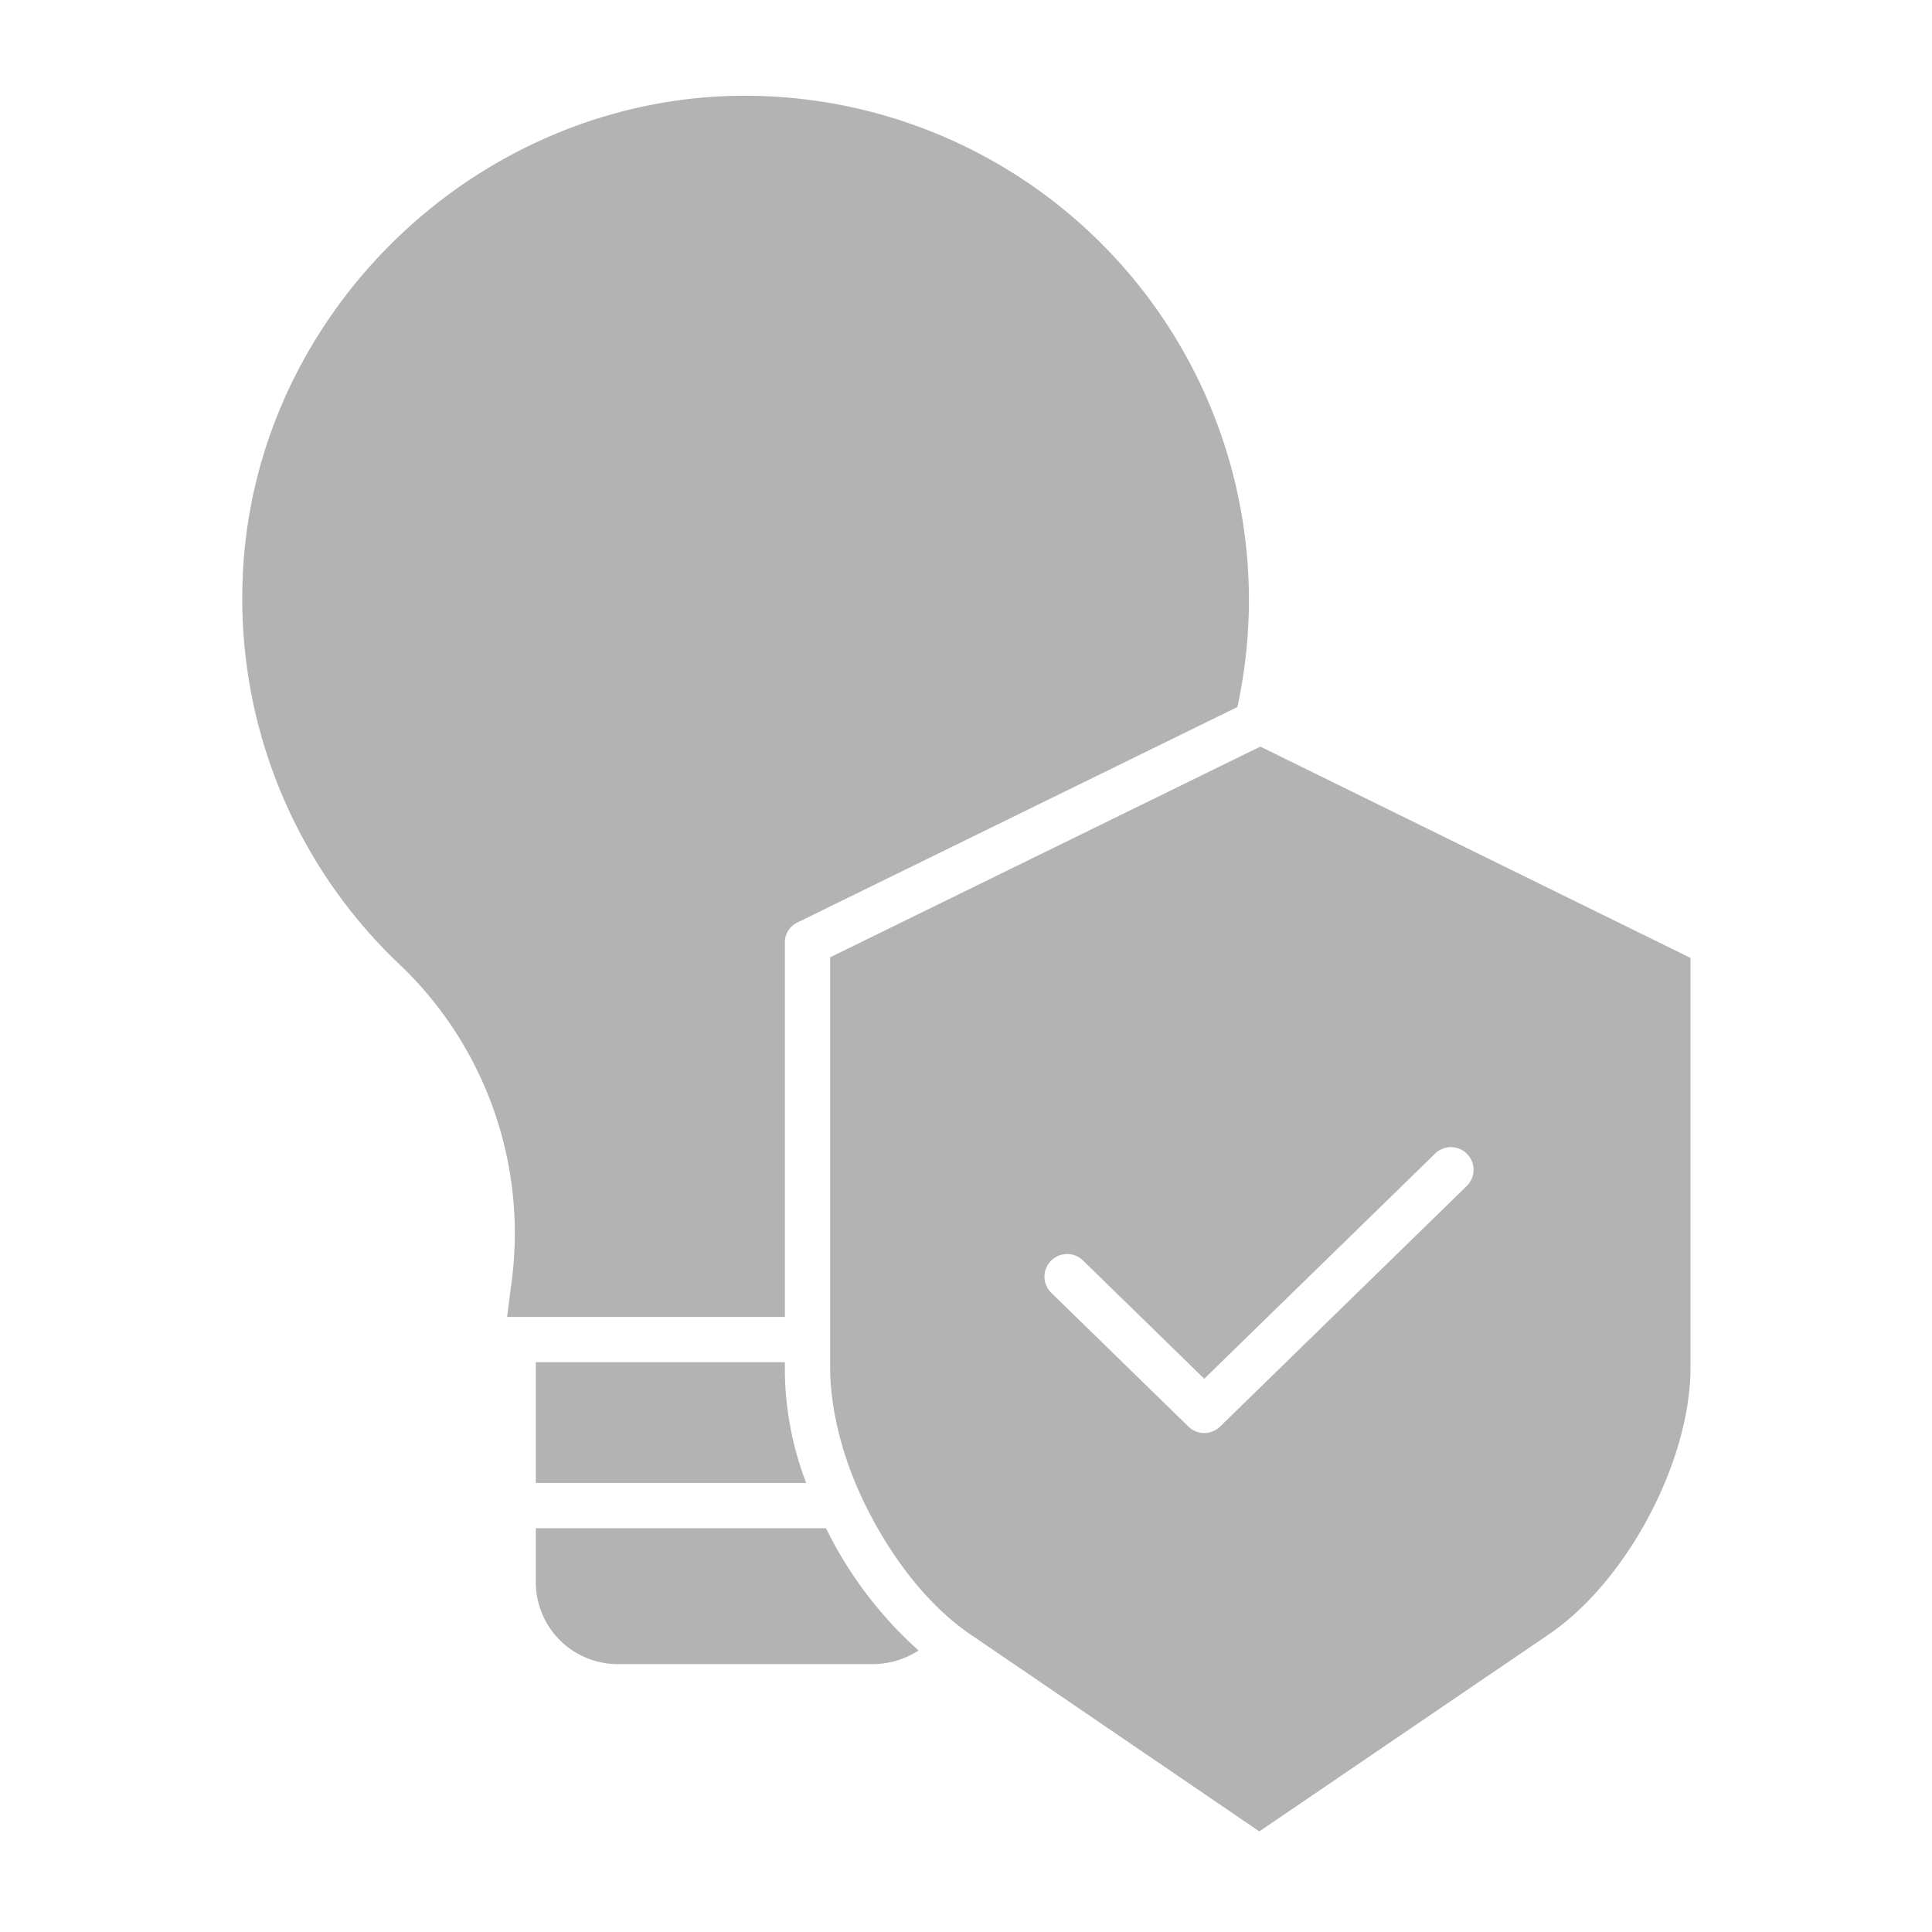
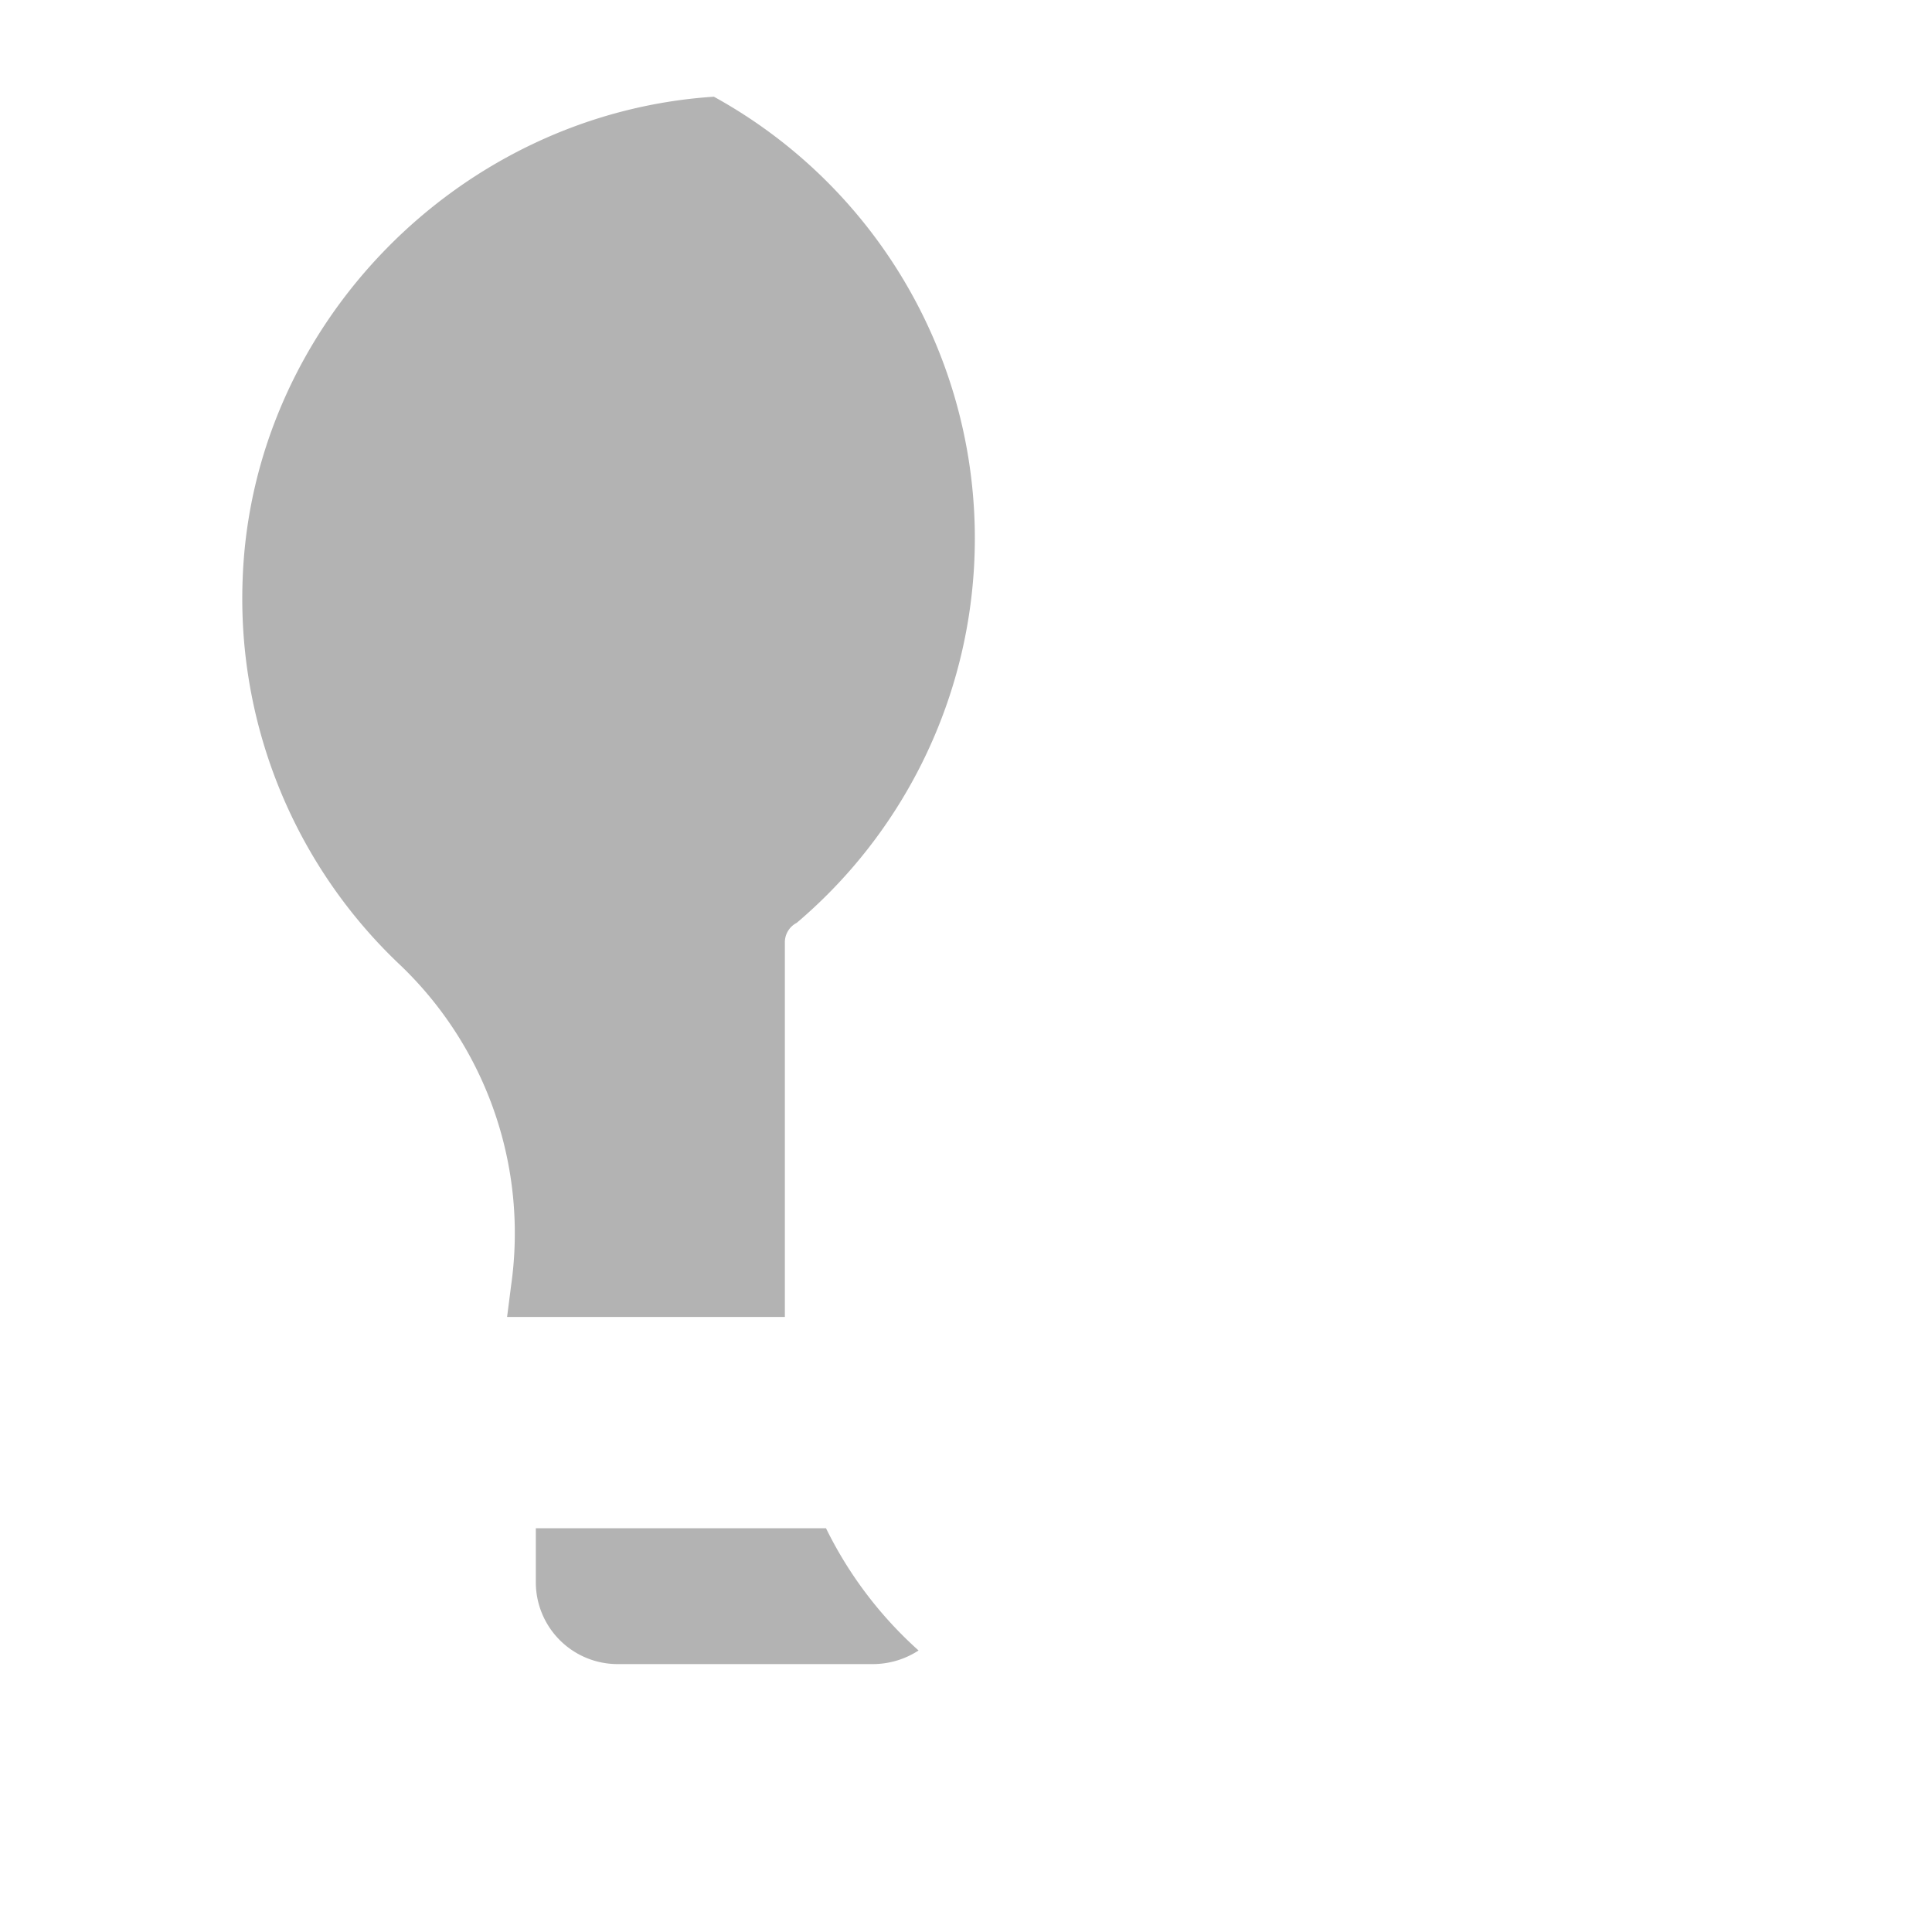
<svg xmlns="http://www.w3.org/2000/svg" id="Layer_1" data-name="Layer 1" viewBox="0 0 512 512" width="512px" height="512px">
  <g>
-     <path d="M106.271,255.95a98.3,98.3,0,0,1,29.173,84.756L134.385,349H208V249.948a5.806,5.806,0,0,1,3.145-5.39l116.777-57.189A133.6,133.6,0,0,0,189.187,25.628C121.643,30.061,66.766,86.16,64.312,153.34a133.507,133.507,0,0,0,41.959,102.61Z" data-original="#000000" class="active-path" data-old_color="#000000" fill="#B3B3B3" />
+     <path d="M106.271,255.95a98.3,98.3,0,0,1,29.173,84.756L134.385,349H208V249.948a5.806,5.806,0,0,1,3.145-5.39A133.6,133.6,0,0,0,189.187,25.628C121.643,30.061,66.766,86.16,64.312,153.34a133.507,133.507,0,0,0,41.959,102.61Z" data-original="#000000" class="active-path" data-old_color="#000000" fill="#B3B3B3" />
    <path d="M218.9,405H142v14.118A21.686,21.686,0,0,0,163.96,441h67.19a22.216,22.216,0,0,0,12.279-3.605A106.334,106.334,0,0,1,218.9,405Z" data-original="#000000" class="active-path" data-old_color="#000000" fill="#B3B3B3" />
-     <path d="M142,361v32h71.652A84.356,84.356,0,0,1,208,362.39V361Z" data-original="#000000" class="active-path" data-old_color="#000000" fill="#B3B3B3" />
-     <path d="M220,253.692v108.7c0,10.288,2.813,22.478,8.319,34.326,7.211,15.52,17.628,28.774,28.771,36.364l76.647,52.259,76.773-52.258C431.143,419.026,448,387.315,448,362.39V253.855l-114-56ZM388.805,305.82a6,6,0,0,1-.106,8.484l-65.37,63.757a6,6,0,0,1-8.379,0l-36.283-35.388a6,6,0,1,1,8.378-8.59l32.095,31.3,61.18-59.67A6,6,0,0,1,388.805,305.82Z" data-original="#000000" class="active-path" data-old_color="#000000" fill="#B3B3B3" />
  </g>
</svg>